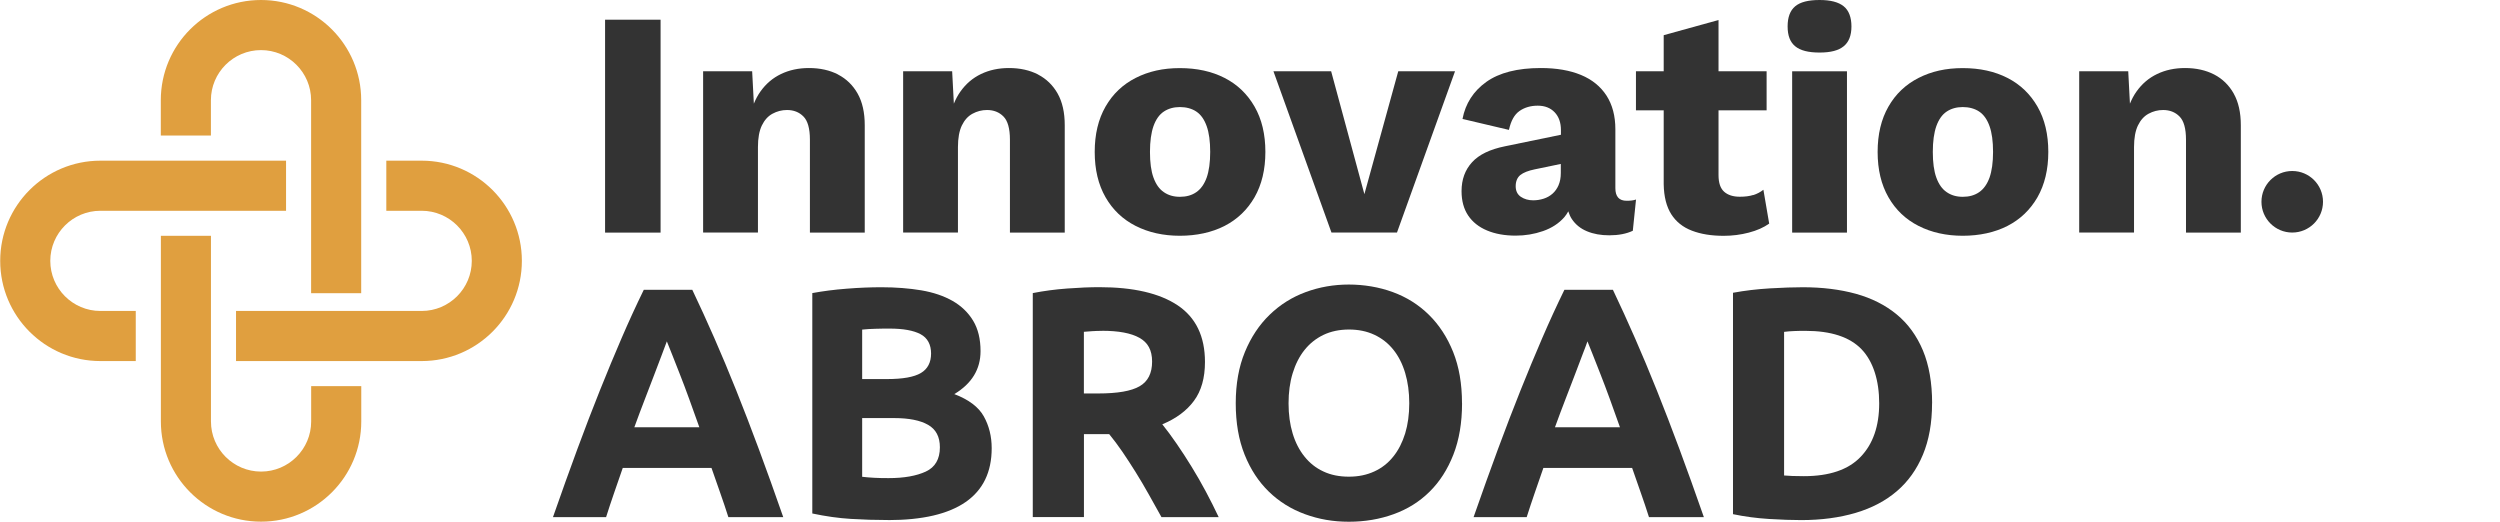
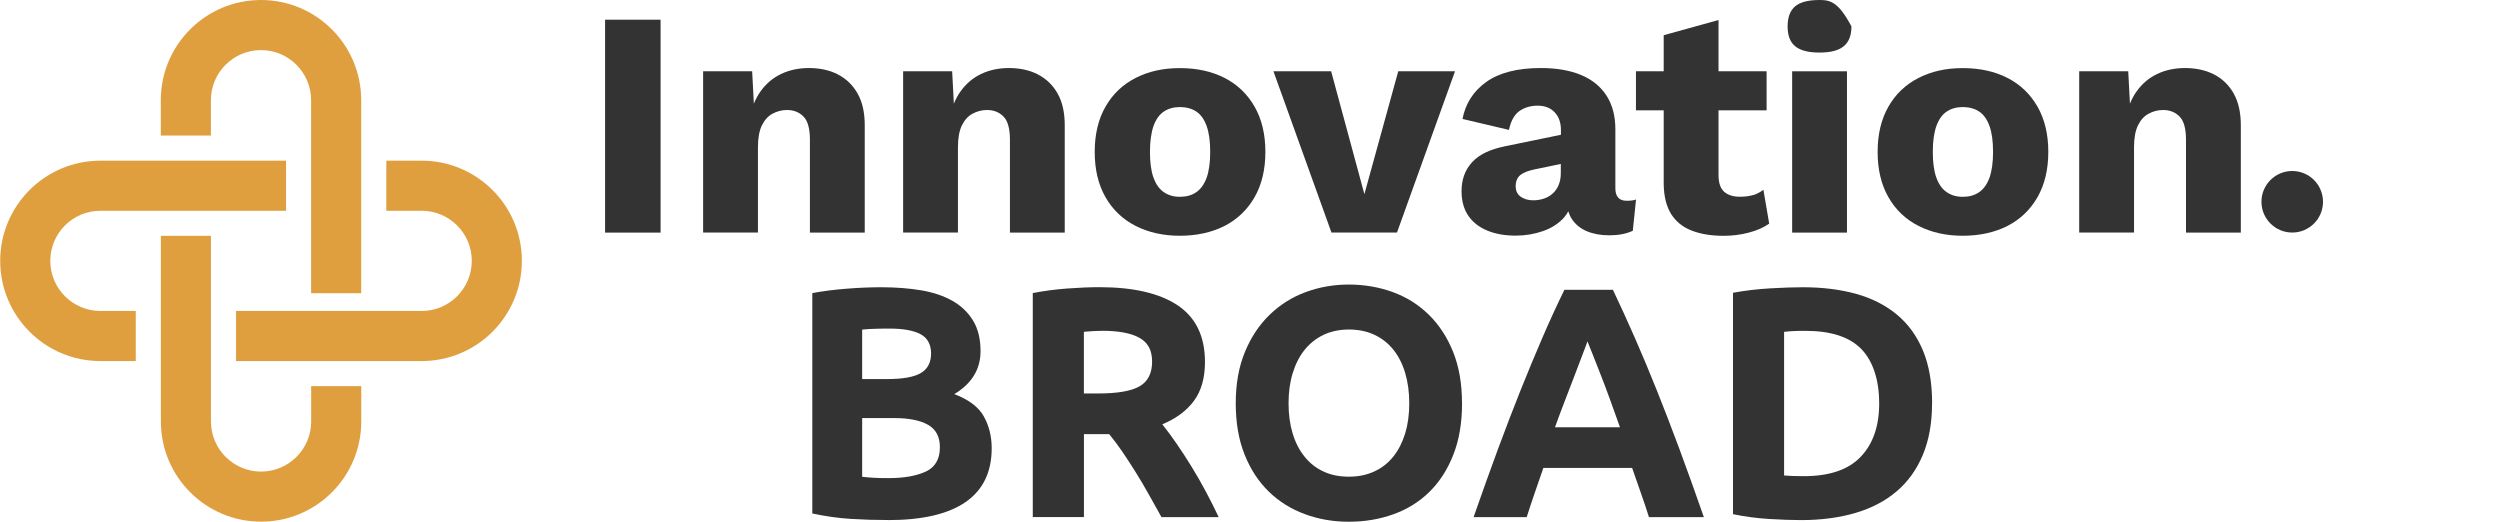
<svg xmlns="http://www.w3.org/2000/svg" preserveAspectRatio="none" width="100%" height="100%" overflow="visible" style="display: block;" viewBox="0 0 133.875 27.939" fill="none">
  <g id="logotipo horizontal 1 - principal - rgb" clip-path="url(#clip0_94_398)">
    <path id="Vector" d="M19.346 22.57V20.676H16.663V22.57C16.663 24.05 15.46 25.253 13.98 25.253C12.501 25.253 11.297 24.05 11.297 22.57V12.628H8.615V22.57C8.615 25.532 11.018 27.935 13.98 27.935C16.943 27.935 19.346 25.532 19.346 22.57Z" fill="#E09F3F" />
    <path id="Vector_2" d="M5.376 16.652C3.897 16.652 2.693 15.449 2.693 13.969C2.693 12.49 3.897 11.287 5.376 11.287H15.318V8.604H5.376C2.414 8.604 0.011 11.007 0.011 13.969C0.011 16.932 2.414 19.335 5.376 19.335H7.27V16.652H5.376Z" fill="#E09F3F" />
    <path id="Vector_3" d="M22.581 11.287C24.06 11.287 25.264 12.49 25.264 13.969C25.264 15.449 24.06 16.652 22.581 16.652H12.639V19.335H22.581C25.543 19.335 27.946 16.932 27.946 13.969C27.946 11.007 25.543 8.604 22.581 8.604H20.687V11.287H22.581Z" fill="#E09F3F" />
    <path id="Vector_4" d="M8.611 7.259H11.294V5.365C11.294 3.886 12.497 2.683 13.977 2.683C15.456 2.683 16.66 3.886 16.66 5.365V15.702H19.342V5.365C19.342 2.403 16.939 0 13.977 0C11.014 0 8.611 2.403 8.611 5.365V7.259Z" fill="#E09F3F" />
    <path id="Vector_5" d="M35.374 1.055H32.402V12.456H35.374V1.055Z" fill="#333333" />
    <path id="Vector_6" d="M44.881 3.99C44.437 3.761 43.917 3.643 43.318 3.643C42.765 3.643 42.266 3.751 41.825 3.963C41.38 4.176 41.012 4.489 40.719 4.904C40.581 5.096 40.466 5.315 40.369 5.551L40.278 3.815H37.652V12.453H40.588V7.876C40.588 7.394 40.658 7.007 40.797 6.72C40.935 6.434 41.124 6.221 41.366 6.09C41.609 5.958 41.868 5.891 42.145 5.891C42.502 5.891 42.795 6.006 43.024 6.238C43.254 6.467 43.371 6.882 43.371 7.482V12.456H46.307V6.703C46.307 6.023 46.179 5.46 45.926 5.011C45.673 4.563 45.323 4.223 44.881 3.994V3.99Z" fill="#333333" />
    <path id="Vector_7" d="M55.592 3.99C55.147 3.761 54.628 3.643 54.028 3.643C53.475 3.643 52.977 3.751 52.535 3.963C52.09 4.176 51.723 4.489 51.43 4.904C51.291 5.096 51.177 5.315 51.079 5.551L50.988 3.815H48.363V12.453H51.298V7.876C51.298 7.394 51.369 7.007 51.507 6.72C51.645 6.434 51.834 6.221 52.077 6.09C52.319 5.958 52.579 5.891 52.855 5.891C53.212 5.891 53.506 6.006 53.735 6.238C53.964 6.467 54.082 6.882 54.082 7.482V12.456H57.017V6.703C57.017 6.023 56.889 5.46 56.637 5.011C56.384 4.563 56.033 4.223 55.592 3.994V3.99Z" fill="#333333" />
    <path id="Vector_8" d="M65.574 4.172C64.89 3.822 64.091 3.647 63.181 3.647C62.272 3.647 61.507 3.822 60.816 4.172C60.125 4.523 59.586 5.035 59.201 5.709C58.814 6.383 58.622 7.192 58.622 8.136C58.622 9.079 58.814 9.888 59.201 10.562C59.586 11.236 60.125 11.748 60.816 12.099C61.507 12.449 62.295 12.625 63.181 12.625C64.068 12.625 64.89 12.449 65.574 12.099C66.258 11.748 66.794 11.236 67.182 10.562C67.566 9.888 67.761 9.079 67.761 8.136C67.761 7.192 67.569 6.383 67.182 5.709C66.794 5.035 66.262 4.523 65.574 4.172ZM64.617 9.511C64.489 9.861 64.307 10.121 64.064 10.289C63.822 10.458 63.529 10.539 63.185 10.539C62.841 10.539 62.561 10.454 62.322 10.289C62.079 10.124 61.897 9.865 61.769 9.511C61.641 9.16 61.581 8.702 61.581 8.136C61.581 7.569 61.645 7.111 61.769 6.754C61.897 6.397 62.079 6.137 62.322 5.975C62.565 5.814 62.851 5.733 63.185 5.733C63.519 5.733 63.825 5.814 64.064 5.975C64.307 6.137 64.489 6.397 64.617 6.754C64.745 7.111 64.806 7.573 64.806 8.136C64.806 8.698 64.742 9.157 64.617 9.511Z" fill="#333333" />
    <path id="Vector_9" d="M73.063 10.397L71.283 3.818H68.193L71.3 12.453H74.808L77.916 3.818H74.876L73.063 10.397Z" fill="#333333" />
    <path id="Vector_10" d="M86.503 10.087V6.926C86.503 6.211 86.345 5.611 86.028 5.119C85.711 4.631 85.256 4.26 84.663 4.014C84.07 3.768 83.352 3.643 82.513 3.643C81.259 3.643 80.285 3.893 79.594 4.385C78.903 4.88 78.475 5.541 78.317 6.37L80.804 6.956C80.909 6.471 81.094 6.137 81.367 5.945C81.636 5.756 81.963 5.659 82.344 5.659C82.725 5.659 83.025 5.776 83.251 6.012C83.477 6.248 83.588 6.568 83.588 6.97V7.216L80.599 7.832C79.793 7.994 79.203 8.277 78.829 8.688C78.455 9.096 78.266 9.612 78.266 10.235C78.266 10.754 78.384 11.189 78.62 11.54C78.856 11.89 79.193 12.16 79.631 12.342C80.069 12.527 80.582 12.618 81.168 12.618C81.674 12.618 82.162 12.537 82.627 12.375C83.093 12.213 83.473 11.967 83.766 11.634C83.851 11.536 83.921 11.428 83.982 11.317C84.029 11.465 84.09 11.607 84.171 11.728C84.366 12.021 84.636 12.241 84.983 12.385C85.33 12.53 85.725 12.601 86.176 12.601C86.672 12.601 87.093 12.52 87.437 12.358L87.609 10.684C87.48 10.731 87.315 10.751 87.106 10.751C86.702 10.751 86.503 10.525 86.503 10.077V10.087ZM83.463 9.915C83.382 10.1 83.274 10.252 83.136 10.373C82.998 10.495 82.84 10.582 82.661 10.64C82.483 10.697 82.294 10.727 82.098 10.727C81.846 10.727 81.626 10.663 81.441 10.539C81.256 10.411 81.165 10.222 81.165 9.969C81.165 9.716 81.249 9.507 81.414 9.372C81.579 9.241 81.839 9.14 82.183 9.069L83.581 8.779V9.261C83.581 9.514 83.541 9.733 83.46 9.918L83.463 9.915Z" fill="#333333" />
    <path id="Vector_11" d="M93.887 10.441C93.685 10.505 93.446 10.535 93.169 10.535C92.812 10.535 92.532 10.448 92.33 10.269C92.128 10.09 92.027 9.794 92.027 9.379V5.908H94.602V3.818H92.027V1.072L89.091 1.884V3.818H87.605V5.908H89.091V9.865C89.102 10.532 89.24 11.068 89.496 11.472C89.755 11.877 90.123 12.17 90.601 12.352C91.08 12.537 91.646 12.628 92.303 12.628C92.765 12.628 93.213 12.571 93.651 12.456C94.089 12.342 94.45 12.18 94.74 11.974L94.43 10.161C94.268 10.289 94.086 10.383 93.887 10.448V10.441Z" fill="#333333" />
    <path id="Vector_12" d="M98.905 3.818H95.97V12.456H98.905V3.818Z" fill="#333333" />
-     <path id="Vector_13" d="M97.436 0C96.836 0 96.401 0.111 96.132 0.337C95.862 0.563 95.727 0.92 95.727 1.415C95.727 1.911 95.862 2.255 96.132 2.477C96.401 2.703 96.836 2.814 97.436 2.814C98.036 2.814 98.454 2.703 98.73 2.477C99.007 2.251 99.145 1.897 99.145 1.415C99.145 0.934 99.007 0.559 98.73 0.337C98.454 0.111 98.022 0 97.436 0Z" fill="#333333" />
+     <path id="Vector_13" d="M97.436 0C96.836 0 96.401 0.111 96.132 0.337C95.862 0.563 95.727 0.92 95.727 1.415C95.727 1.911 95.862 2.255 96.132 2.477C96.401 2.703 96.836 2.814 97.436 2.814C98.036 2.814 98.454 2.703 98.73 2.477C99.007 2.251 99.145 1.897 99.145 1.415C98.454 0.111 98.022 0 97.436 0Z" fill="#333333" />
    <path id="Vector_14" d="M107.499 4.172C106.815 3.822 106.016 3.647 105.106 3.647C104.197 3.647 103.431 3.822 102.741 4.172C102.05 4.523 101.51 5.035 101.126 5.709C100.739 6.383 100.547 7.192 100.547 8.136C100.547 9.079 100.739 9.888 101.126 10.562C101.51 11.236 102.05 11.748 102.741 12.099C103.431 12.449 104.22 12.625 105.106 12.625C105.993 12.625 106.815 12.449 107.499 12.099C108.183 11.748 108.719 11.236 109.107 10.562C109.491 9.888 109.687 9.079 109.687 8.136C109.687 7.192 109.494 6.383 109.107 5.709C108.719 5.035 108.187 4.523 107.499 4.172ZM106.539 9.511C106.411 9.861 106.229 10.121 105.986 10.289C105.743 10.458 105.45 10.539 105.106 10.539C104.763 10.539 104.483 10.454 104.244 10.289C104.001 10.124 103.819 9.865 103.691 9.511C103.563 9.16 103.502 8.702 103.502 8.136C103.502 7.569 103.566 7.111 103.691 6.754C103.819 6.397 104.001 6.137 104.244 5.975C104.486 5.814 104.773 5.733 105.106 5.733C105.44 5.733 105.747 5.814 105.986 5.975C106.229 6.137 106.411 6.397 106.539 6.754C106.667 7.111 106.728 7.573 106.728 8.136C106.728 8.698 106.663 9.157 106.539 9.511Z" fill="#333333" />
    <path id="Vector_15" d="M119.615 5.008C119.362 4.56 119.012 4.219 118.57 3.99C118.125 3.761 117.606 3.643 117.007 3.643C116.454 3.643 115.955 3.751 115.514 3.963C115.069 4.176 114.701 4.489 114.408 4.904C114.27 5.096 114.155 5.315 114.058 5.551L113.967 3.815H111.341V12.453H114.277V7.876C114.277 7.394 114.348 7.007 114.486 6.72C114.624 6.434 114.813 6.221 115.055 6.09C115.298 5.958 115.557 5.891 115.834 5.891C116.191 5.891 116.484 6.006 116.713 6.238C116.943 6.467 117.06 6.882 117.06 7.482V12.456H119.996V6.703C119.996 6.023 119.868 5.46 119.615 5.011V5.008Z" fill="#333333" />
-     <path id="Vector_16" d="M39.004 27.693C38.869 27.268 38.724 26.837 38.566 26.389C38.407 25.94 38.255 25.499 38.1 25.057H33.349C33.194 25.502 33.042 25.947 32.887 26.392C32.732 26.837 32.59 27.271 32.456 27.693H29.611C30.069 26.382 30.504 25.169 30.915 24.056C31.326 22.944 31.727 21.896 32.122 20.912C32.516 19.928 32.904 18.994 33.285 18.111C33.665 17.228 34.063 16.362 34.474 15.52H37.073C37.474 16.362 37.868 17.225 38.256 18.111C38.643 18.994 39.034 19.928 39.428 20.912C39.823 21.896 40.224 22.944 40.638 24.056C41.053 25.169 41.484 26.382 41.943 27.693H39.007H39.004ZM35.711 18.276C35.65 18.452 35.559 18.694 35.441 18.998C35.324 19.301 35.189 19.655 35.04 20.053C34.892 20.45 34.72 20.892 34.535 21.37C34.349 21.849 34.161 22.351 33.969 22.88H37.45C37.265 22.351 37.083 21.849 36.907 21.367C36.732 20.885 36.567 20.447 36.409 20.046C36.25 19.648 36.112 19.294 35.994 18.991C35.876 18.688 35.779 18.448 35.708 18.276H35.711Z" fill="#333333" />
    <path id="Vector_17" d="M47.557 27.848C46.89 27.848 46.226 27.828 45.562 27.787C44.901 27.747 44.214 27.649 43.499 27.497V15.695C44.062 15.591 44.676 15.51 45.343 15.459C46.01 15.405 46.63 15.382 47.203 15.382C47.975 15.382 48.686 15.439 49.337 15.547C49.987 15.658 50.547 15.85 51.015 16.116C51.483 16.386 51.851 16.74 52.114 17.178C52.377 17.616 52.508 18.159 52.508 18.802C52.508 19.773 52.04 20.541 51.103 21.104C51.874 21.397 52.404 21.795 52.683 22.297C52.963 22.799 53.105 23.369 53.105 24.002C53.105 25.28 52.639 26.24 51.709 26.884C50.779 27.528 49.394 27.851 47.557 27.851V27.848ZM46.169 20.299H47.503C48.346 20.299 48.949 20.191 49.313 19.975C49.677 19.759 49.859 19.409 49.859 18.93C49.859 18.452 49.67 18.095 49.296 17.896C48.922 17.697 48.369 17.596 47.645 17.596C47.409 17.596 47.16 17.596 46.89 17.606C46.62 17.613 46.381 17.626 46.169 17.65V20.302V20.299ZM46.169 22.388V25.532C46.368 25.556 46.583 25.573 46.819 25.586C47.052 25.6 47.311 25.603 47.591 25.603C48.41 25.603 49.074 25.485 49.576 25.253C50.078 25.02 50.331 24.585 50.331 23.952C50.331 23.389 50.119 22.988 49.697 22.749C49.276 22.509 48.673 22.388 47.888 22.388H46.165H46.169Z" fill="#333333" />
    <path id="Vector_18" d="M58.868 15.378C60.694 15.378 62.093 15.702 63.067 16.352C64.037 17.003 64.526 18.014 64.526 19.382C64.526 20.238 64.331 20.932 63.936 21.465C63.545 21.997 62.979 22.415 62.241 22.722C62.487 23.025 62.743 23.376 63.013 23.767C63.282 24.157 63.549 24.569 63.812 24.997C64.075 25.425 64.331 25.869 64.577 26.331C64.823 26.793 65.052 27.248 65.261 27.693H62.197C61.975 27.295 61.749 26.891 61.52 26.48C61.291 26.068 61.055 25.671 60.816 25.287C60.576 24.902 60.337 24.535 60.101 24.188C59.865 23.844 59.629 23.531 59.397 23.247H58.045V27.689H55.305V15.695C55.902 15.577 56.519 15.496 57.159 15.449C57.796 15.402 58.369 15.378 58.871 15.378H58.868ZM59.026 17.717C58.827 17.717 58.648 17.724 58.49 17.734C58.332 17.747 58.183 17.758 58.042 17.768V21.07H58.814C59.845 21.07 60.583 20.942 61.028 20.683C61.473 20.427 61.695 19.985 61.695 19.365C61.695 18.745 61.469 18.344 61.018 18.091C60.566 17.838 59.902 17.714 59.023 17.714L59.026 17.717Z" fill="#333333" />
    <path id="Vector_19" d="M78.293 21.596C78.293 22.637 78.138 23.554 77.828 24.346C77.518 25.138 77.094 25.799 76.554 26.331C76.015 26.864 75.375 27.265 74.63 27.534C73.885 27.804 73.086 27.939 72.234 27.939C71.381 27.939 70.619 27.804 69.881 27.534C69.143 27.265 68.499 26.864 67.95 26.331C67.401 25.799 66.966 25.138 66.649 24.346C66.332 23.554 66.174 22.641 66.174 21.596C66.174 20.551 66.339 19.638 66.666 18.846C66.993 18.054 67.435 17.39 67.991 16.854C68.547 16.315 69.19 15.911 69.922 15.641C70.653 15.371 71.425 15.237 72.23 15.237C73.036 15.237 73.845 15.371 74.583 15.641C75.321 15.911 75.965 16.315 76.514 16.854C77.063 17.393 77.498 18.057 77.815 18.846C78.132 19.638 78.29 20.551 78.29 21.596H78.293ZM69.002 21.596C69.002 22.193 69.076 22.732 69.221 23.21C69.366 23.692 69.578 24.104 69.854 24.447C70.131 24.794 70.464 25.061 70.865 25.246C71.263 25.435 71.721 25.526 72.234 25.526C72.746 25.526 73.191 25.431 73.595 25.246C74 25.061 74.34 24.791 74.613 24.447C74.889 24.104 75.098 23.689 75.247 23.21C75.392 22.732 75.466 22.193 75.466 21.596C75.466 21 75.392 20.457 75.247 19.972C75.102 19.486 74.889 19.069 74.613 18.725C74.337 18.381 74 18.115 73.595 17.926C73.191 17.737 72.736 17.646 72.234 17.646C71.731 17.646 71.263 17.744 70.865 17.936C70.468 18.128 70.131 18.398 69.854 18.745C69.578 19.092 69.369 19.507 69.221 19.992C69.073 20.477 69.002 21.013 69.002 21.599V21.596Z" fill="#333333" />
    <path id="Vector_20" d="M88.303 27.693C88.168 27.268 88.023 26.837 87.865 26.389C87.706 25.94 87.555 25.499 87.4 25.057H82.648C82.493 25.502 82.341 25.947 82.186 26.392C82.031 26.837 81.889 27.271 81.754 27.693H78.91C79.368 26.382 79.803 25.169 80.214 24.056C80.626 22.944 81.027 21.896 81.421 20.912C81.815 19.928 82.203 18.994 82.584 18.111C82.964 17.228 83.362 16.362 83.773 15.52H86.372C86.773 16.362 87.167 17.225 87.555 18.111C87.942 18.994 88.333 19.928 88.727 20.912C89.122 21.896 89.523 22.944 89.937 24.056C90.352 25.169 90.783 26.382 91.242 27.693H88.306H88.303ZM85.01 18.276C84.95 18.452 84.859 18.694 84.74 18.998C84.623 19.301 84.488 19.655 84.34 20.053C84.191 20.45 84.019 20.892 83.834 21.37C83.649 21.849 83.46 22.351 83.268 22.88H86.749C86.564 22.351 86.382 21.849 86.207 21.367C86.031 20.885 85.866 20.447 85.708 20.046C85.549 19.648 85.411 19.294 85.293 18.991C85.175 18.688 85.078 18.448 85.007 18.276H85.01Z" fill="#333333" />
    <path id="Vector_21" d="M103.462 21.596C103.462 22.651 103.297 23.568 102.97 24.353C102.643 25.138 102.178 25.789 101.574 26.304C100.971 26.82 100.237 27.207 99.37 27.464C98.504 27.72 97.53 27.851 96.455 27.851C95.963 27.851 95.39 27.831 94.733 27.791C94.076 27.75 93.432 27.666 92.802 27.534V15.678C93.436 15.56 94.093 15.483 94.777 15.442C95.461 15.402 96.051 15.382 96.543 15.382C97.584 15.382 98.531 15.499 99.38 15.732C100.23 15.968 100.958 16.335 101.568 16.837C102.178 17.34 102.646 17.987 102.973 18.768C103.3 19.554 103.465 20.497 103.465 21.596H103.462ZM95.538 25.462C95.667 25.475 95.815 25.482 95.987 25.489C96.155 25.495 96.358 25.499 96.593 25.499C97.962 25.499 98.98 25.155 99.64 24.461C100.301 23.77 100.631 22.816 100.631 21.599C100.631 20.383 100.314 19.358 99.684 18.701C99.05 18.044 98.049 17.717 96.681 17.717C96.492 17.717 96.3 17.717 96.101 17.727C95.903 17.734 95.714 17.747 95.538 17.771V25.465V25.462Z" fill="#333333" />
    <path id="Vector_22" d="M122.749 12.453C123.66 12.453 124.397 11.715 124.397 10.805C124.397 9.895 123.66 9.157 122.749 9.157C121.839 9.157 121.101 9.895 121.101 10.805C121.101 11.715 121.839 12.453 122.749 12.453Z" fill="#333333" />
  </g>
  <defs>
    <clipPath id="clip0_94_398">
      <rect width="133.875" height="27.939" fill="white" />
    </clipPath>
  </defs>
</svg>